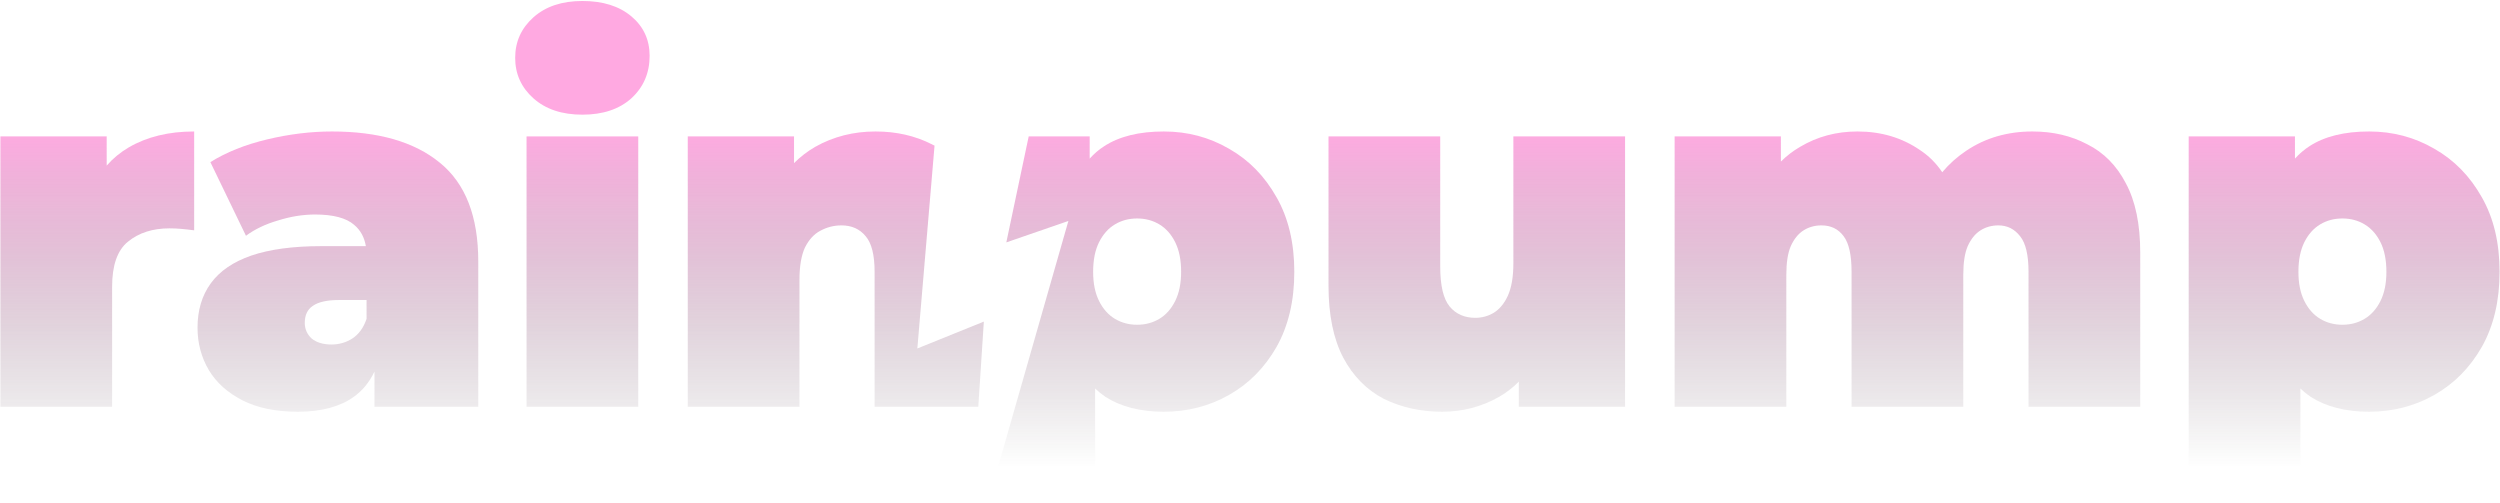
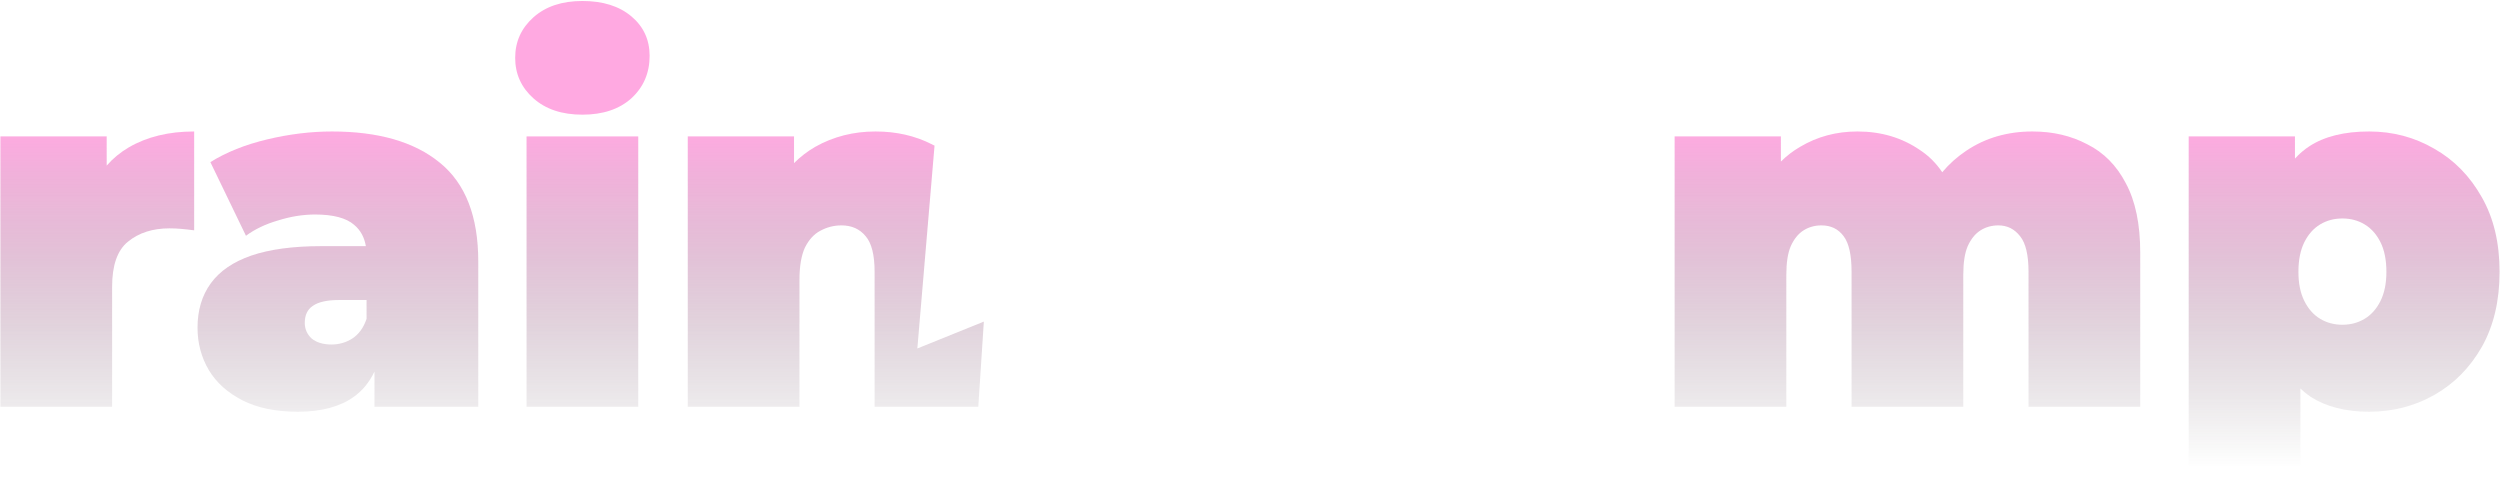
<svg xmlns="http://www.w3.org/2000/svg" width="1064" height="214" viewBox="0 0 1064 214" fill="none">
  <g opacity="0.51">
    <path d="M224.098 173.129V58.06H271.64V173.129H224.098Z" fill="url(#paint0_linear_10869_15263)" />
    <path d="M247.869 48.804C239.174 48.804 232.232 46.49 227.043 41.862C221.854 37.234 219.259 31.484 219.259 24.612C219.259 17.74 221.854 11.99 227.043 7.362C232.232 2.734 239.174 0.42 247.869 0.42C256.564 0.42 263.506 2.594 268.695 6.942C273.884 11.289 276.478 16.899 276.478 23.771C276.478 31.063 273.884 37.094 268.695 41.862C263.506 46.49 256.564 48.804 247.869 48.804Z" fill="url(#paint1_linear_10869_15263)" />
    <path d="M0.176 58.06V173.129H47.718V122.01C47.718 112.895 49.962 106.514 54.45 102.867C59.078 99.081 64.968 97.188 72.12 97.188C73.803 97.188 75.416 97.258 76.958 97.398C78.641 97.538 80.535 97.749 82.638 98.029V55.956C71.84 55.956 62.584 58.2 54.87 62.688C51.252 64.793 48.096 67.392 45.404 70.485V58.06H0.176Z" fill="url(#paint2_linear_10869_15263)" />
    <path fill-rule="evenodd" clip-rule="evenodd" d="M159.375 158.119V173.129H203.551V111.282C203.551 92.069 198.082 78.044 187.143 69.209C176.344 60.374 161.058 55.956 141.284 55.956C132.308 55.956 123.122 57.078 113.726 59.322C104.33 61.566 96.266 64.792 89.534 68.999L104.68 100.343C108.467 97.538 113.025 95.364 118.354 93.822C123.683 92.139 128.942 91.297 134.131 91.297C141.845 91.297 147.384 92.77 150.75 95.715C153.42 97.958 155.073 100.973 155.71 104.761H136.656C124.735 104.761 114.848 106.093 106.994 108.758C99.281 111.422 93.531 115.349 89.745 120.538C85.958 125.727 84.065 132.038 84.065 139.471C84.065 146.062 85.677 152.092 88.903 157.562C92.129 162.891 96.897 167.168 103.208 170.394C109.519 173.62 117.372 175.232 126.769 175.232C136.726 175.232 144.649 173.129 150.54 168.921C154.324 166.218 157.269 162.617 159.375 158.119ZM156.009 135.684V127.69H144.229C139.18 127.69 135.464 128.532 133.079 130.215C130.836 131.757 129.714 134.141 129.714 137.367C129.714 140.032 130.695 142.275 132.659 144.099C134.762 145.782 137.567 146.623 141.073 146.623C144.299 146.623 147.244 145.782 149.908 144.099C152.713 142.275 154.747 139.471 156.009 135.684Z" fill="url(#paint3_linear_10869_15263)" />
    <path d="M396.632 61.426C389.479 57.779 381.486 55.956 372.65 55.956C363.254 55.956 354.699 58.13 346.986 62.478C343.676 64.378 340.661 66.693 337.94 69.424V58.06H292.712V173.129H340.254V119.065C340.254 113.315 341.026 108.758 342.568 105.392C344.251 102.026 346.425 99.642 349.09 98.239C351.895 96.697 354.91 95.925 358.135 95.925C362.483 95.925 365.919 97.468 368.443 100.553C370.967 103.498 372.23 108.547 372.23 115.7V173.129H416.361L418.726 136.865L390.423 148.313L397.739 61.991C397.374 61.797 397.005 61.609 396.632 61.426Z" fill="url(#paint4_linear_10869_15263)" />
-     <path fill-rule="evenodd" clip-rule="evenodd" d="M437.812 58.06L428.286 103.166L454.706 94.045L420.406 213.939H466.082V165.355C467.454 166.673 468.927 167.862 470.499 168.921C477.091 173.129 485.365 175.232 495.322 175.232C505.419 175.232 514.675 172.848 523.09 168.08C531.505 163.312 538.236 156.51 543.285 147.675C548.334 138.699 550.858 128.041 550.858 115.7C550.858 103.358 548.334 92.77 543.285 83.935C538.236 74.959 531.505 68.087 523.09 63.319C514.675 58.411 505.419 55.956 495.322 55.956C484.804 55.956 476.319 58.06 469.868 62.267C467.622 63.732 465.589 65.477 463.767 67.503V58.06H437.812ZM483.962 138.208C487.469 138.208 490.624 137.367 493.429 135.684C496.234 134.001 498.478 131.477 500.16 128.111C501.843 124.745 502.685 120.608 502.685 115.7C502.685 110.651 501.843 106.444 500.16 103.078C498.478 99.712 496.234 97.188 493.429 95.505C490.624 93.822 487.469 92.98 483.962 92.98C480.456 92.98 477.301 93.822 474.496 95.505C471.691 97.188 469.447 99.712 467.764 103.078C466.081 106.444 465.24 110.651 465.24 115.7C465.24 120.608 466.081 124.745 467.764 128.111C469.447 131.477 471.691 134.001 474.496 135.684C477.301 137.367 480.456 138.208 483.962 138.208Z" fill="url(#paint5_linear_10869_15263)" />
-     <path d="M588.975 169.763C596.408 173.409 604.682 175.232 613.798 175.232C622.493 175.232 630.557 173.129 637.989 168.921C641.088 167.143 643.893 164.977 646.404 162.424V173.129H691.632V58.06H644.09V112.123C644.09 117.733 643.319 122.291 641.776 125.797C640.233 129.163 638.2 131.617 635.675 133.16C633.291 134.562 630.697 135.263 627.892 135.263C623.264 135.263 619.618 133.651 616.953 130.425C614.289 127.199 612.956 121.52 612.956 113.386V58.06H565.414V121.59C565.414 134.071 567.518 144.309 571.725 152.303C575.932 160.156 581.682 165.976 588.975 169.763Z" fill="url(#paint6_linear_10869_15263)" />
    <path d="M865.022 55.956C873.717 55.956 881.501 57.779 888.373 61.426C895.385 64.932 900.854 70.471 904.781 78.044C908.848 85.618 910.882 95.434 910.882 107.495V173.129H863.34V115.7C863.34 108.547 862.147 103.498 859.763 100.553C857.379 97.468 854.294 95.925 850.507 95.925C847.703 95.925 845.178 96.627 842.934 98.029C840.69 99.431 838.867 101.675 837.465 104.761C836.203 107.706 835.572 111.773 835.572 116.962V173.129H788.029V115.7C788.029 108.547 786.907 103.498 784.664 100.553C782.42 97.468 779.264 95.925 775.197 95.925C772.392 95.925 769.868 96.627 767.624 98.029C765.38 99.431 763.557 101.675 762.155 104.761C760.893 107.706 760.262 111.773 760.262 116.962V173.129H712.719V58.06H757.947V68.761C760.436 66.292 763.171 64.197 766.152 62.478C773.444 58.13 781.578 55.956 790.554 55.956C800.651 55.956 809.557 58.621 817.27 63.95C820.958 66.387 824.075 69.505 826.619 73.303C829.586 69.77 832.991 66.722 836.834 64.16C844.968 58.691 854.364 55.956 865.022 55.956Z" fill="url(#paint7_linear_10869_15263)" />
    <path fill-rule="evenodd" clip-rule="evenodd" d="M983.465 168.921C990.057 173.129 998.331 175.232 1008.29 175.232C1018.39 175.232 1027.64 172.848 1036.06 168.08C1044.47 163.312 1051.2 156.51 1056.25 147.675C1061.3 138.699 1063.82 128.041 1063.82 115.7C1063.82 103.358 1061.3 92.77 1056.25 83.935C1051.2 74.959 1044.47 68.087 1036.06 63.319C1027.64 58.411 1018.39 55.956 1008.29 55.956C997.77 55.956 989.285 58.06 982.834 62.267C980.588 63.732 978.555 65.477 976.734 67.503V58.06H931.505V213.939H979.048V165.355C980.42 166.673 981.893 167.862 983.465 168.921ZM1006.39 135.684C1003.59 137.367 1000.43 138.208 996.928 138.208C993.422 138.208 990.267 137.367 987.462 135.684C984.657 134.001 982.413 131.477 980.73 128.111C979.048 124.745 978.206 120.608 978.206 115.7C978.206 110.651 979.048 106.444 980.73 103.078C982.413 99.712 984.657 97.188 987.462 95.505C990.267 93.822 993.422 92.98 996.928 92.98C1000.43 92.98 1003.59 93.822 1006.39 95.505C1009.2 97.188 1011.44 99.712 1013.13 103.078C1014.81 106.444 1015.65 110.651 1015.65 115.7C1015.65 120.608 1014.81 124.745 1013.13 128.111C1011.44 131.477 1009.2 134.001 1006.39 135.684Z" fill="url(#paint8_linear_10869_15263)" />
  </g>
  <defs>
    <linearGradient id="paint0_linear_10869_15263" x1="532" y1="54.688" x2="532" y2="198.701" gradientUnits="userSpaceOnUse">
      <stop stop-color="#FF57C4" />
      <stop offset="1" stop-color="#151517" stop-opacity="0" />
    </linearGradient>
    <linearGradient id="paint1_linear_10869_15263" x1="532" y1="54.688" x2="532" y2="198.701" gradientUnits="userSpaceOnUse">
      <stop stop-color="#FF57C4" />
      <stop offset="1" stop-color="#151517" stop-opacity="0" />
    </linearGradient>
    <linearGradient id="paint2_linear_10869_15263" x1="532" y1="54.688" x2="532" y2="198.701" gradientUnits="userSpaceOnUse">
      <stop stop-color="#FF57C4" />
      <stop offset="1" stop-color="#151517" stop-opacity="0" />
    </linearGradient>
    <linearGradient id="paint3_linear_10869_15263" x1="532" y1="54.688" x2="532" y2="198.701" gradientUnits="userSpaceOnUse">
      <stop stop-color="#FF57C4" />
      <stop offset="1" stop-color="#151517" stop-opacity="0" />
    </linearGradient>
    <linearGradient id="paint4_linear_10869_15263" x1="532" y1="54.688" x2="532" y2="198.701" gradientUnits="userSpaceOnUse">
      <stop stop-color="#FF57C4" />
      <stop offset="1" stop-color="#151517" stop-opacity="0" />
    </linearGradient>
    <linearGradient id="paint5_linear_10869_15263" x1="532" y1="54.688" x2="532" y2="198.701" gradientUnits="userSpaceOnUse">
      <stop stop-color="#FF57C4" />
      <stop offset="1" stop-color="#151517" stop-opacity="0" />
    </linearGradient>
    <linearGradient id="paint6_linear_10869_15263" x1="532" y1="54.688" x2="532" y2="198.701" gradientUnits="userSpaceOnUse">
      <stop stop-color="#FF57C4" />
      <stop offset="1" stop-color="#151517" stop-opacity="0" />
    </linearGradient>
    <linearGradient id="paint7_linear_10869_15263" x1="532" y1="54.688" x2="532" y2="198.701" gradientUnits="userSpaceOnUse">
      <stop stop-color="#FF57C4" />
      <stop offset="1" stop-color="#151517" stop-opacity="0" />
    </linearGradient>
    <linearGradient id="paint8_linear_10869_15263" x1="532" y1="54.688" x2="532" y2="198.701" gradientUnits="userSpaceOnUse">
      <stop stop-color="#FF57C4" />
      <stop offset="1" stop-color="#151517" stop-opacity="0" />
    </linearGradient>
  </defs>
</svg>